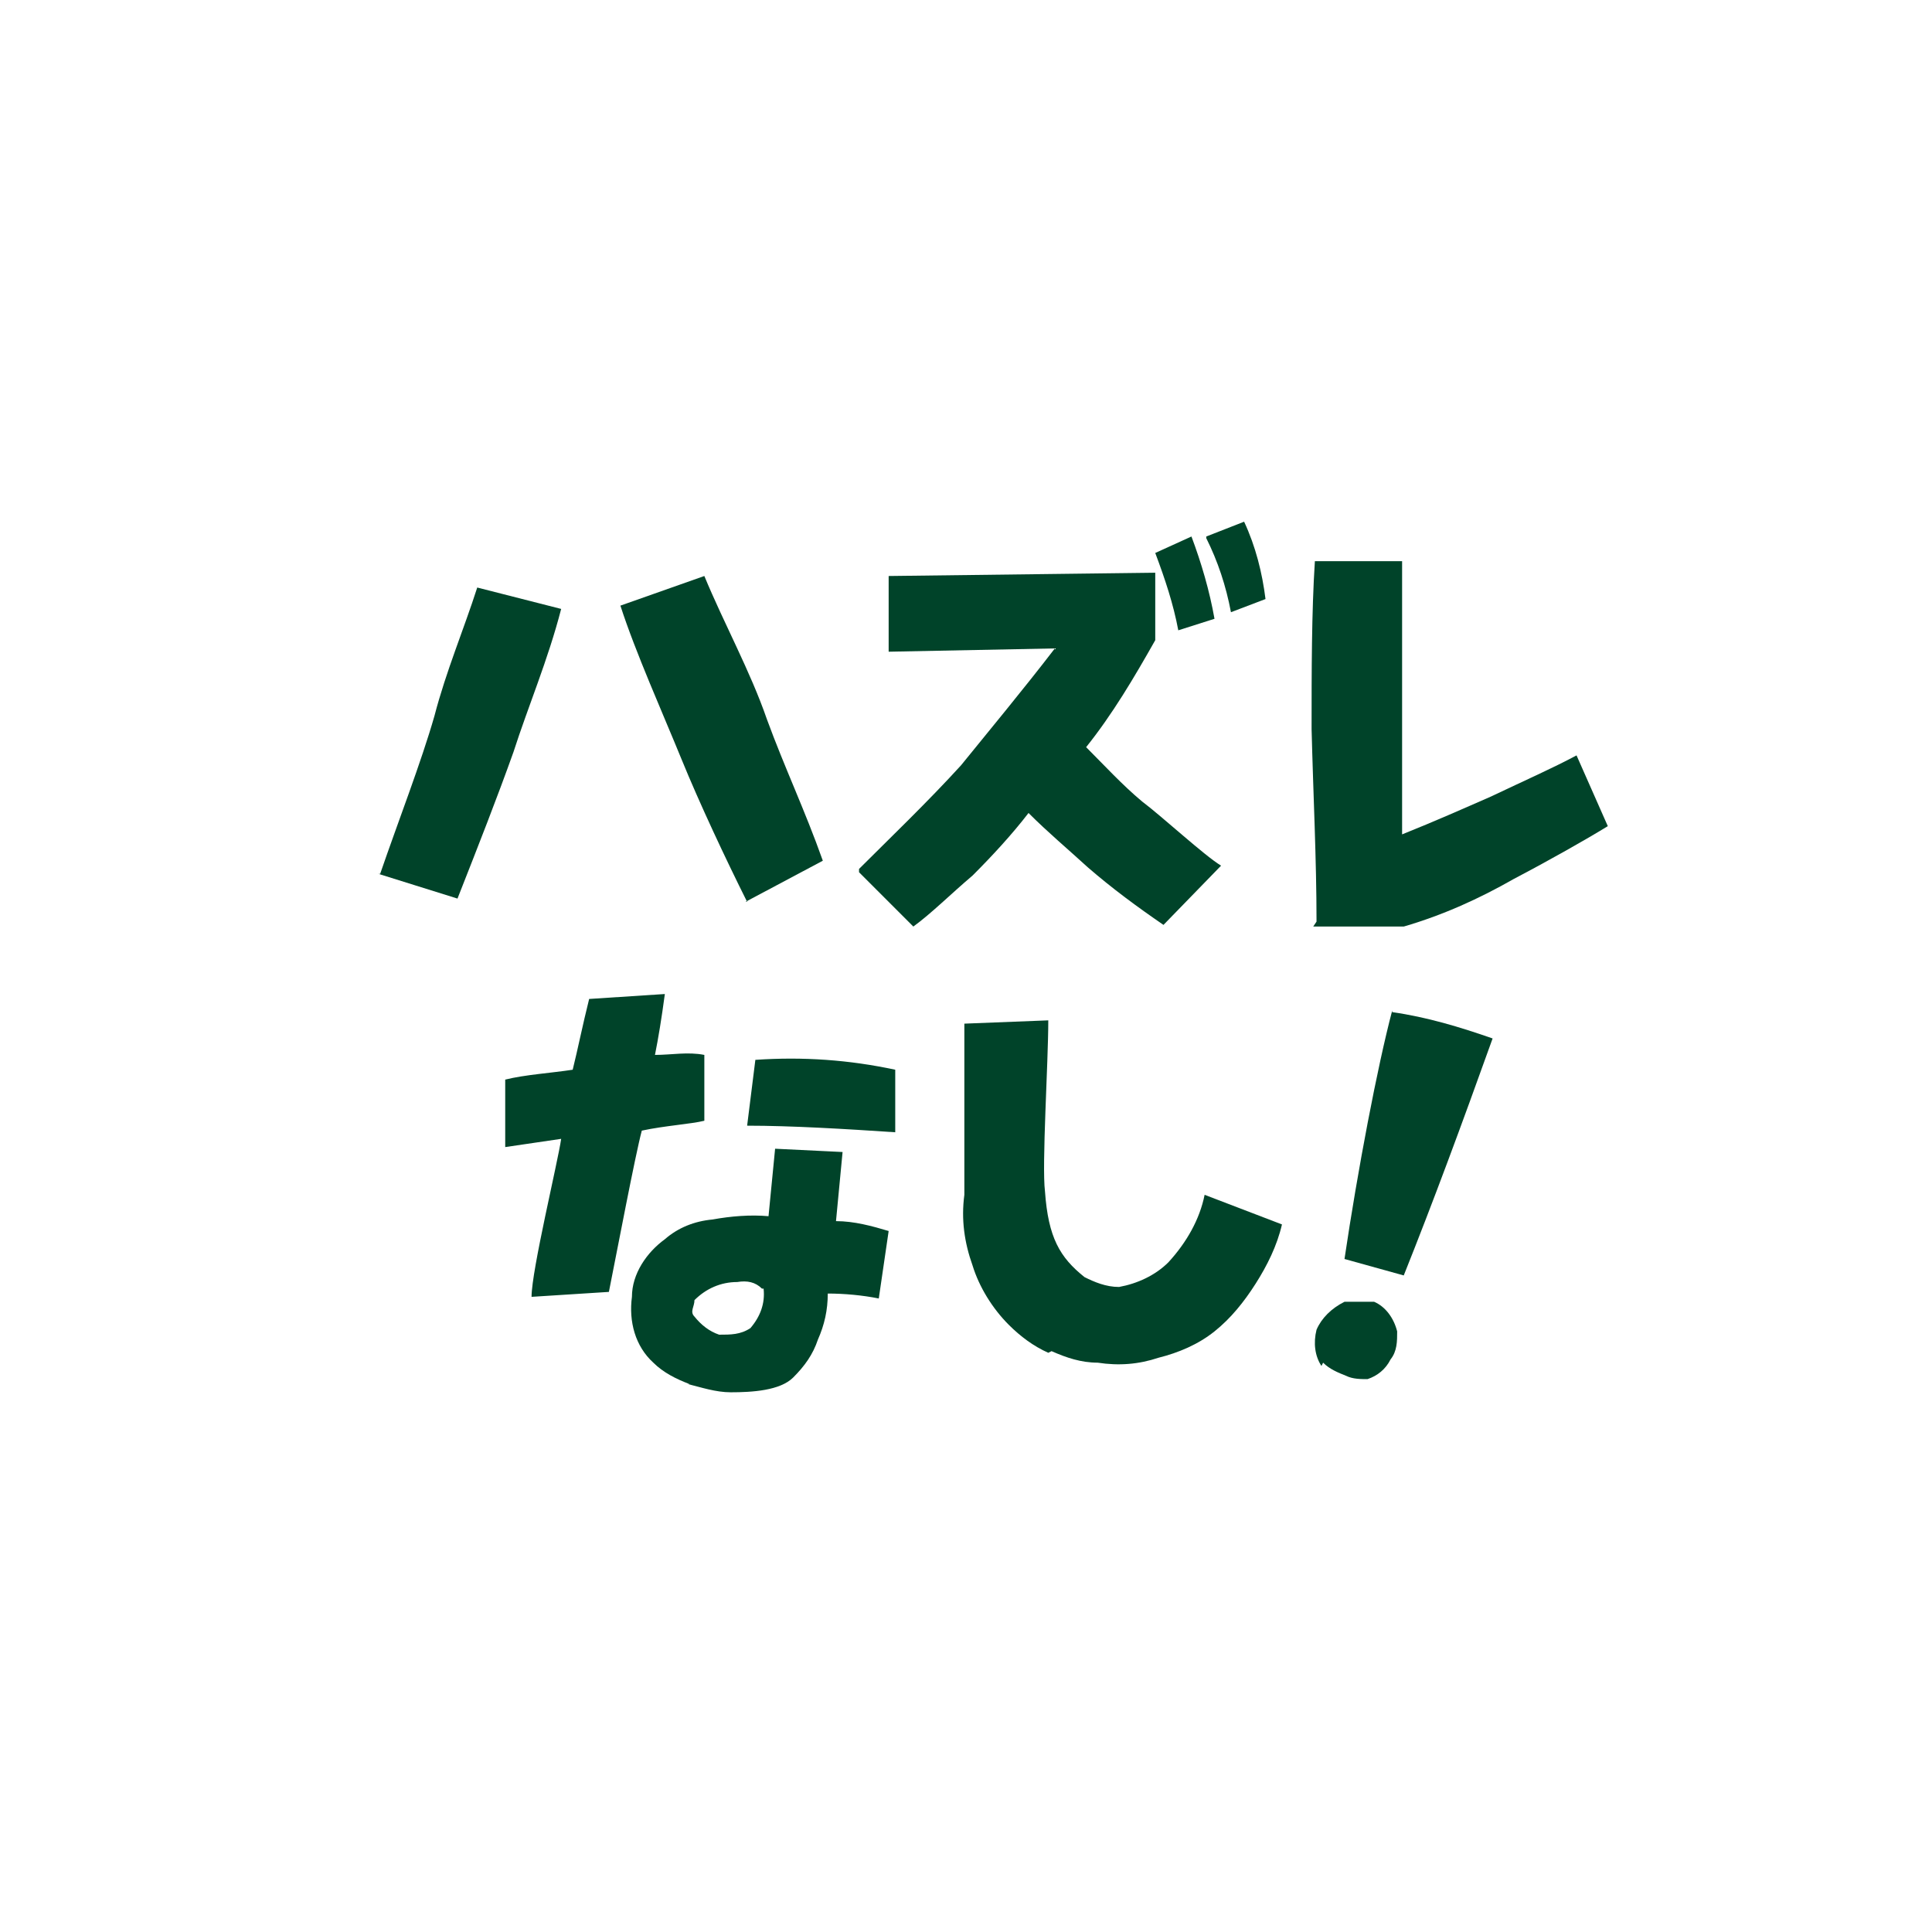
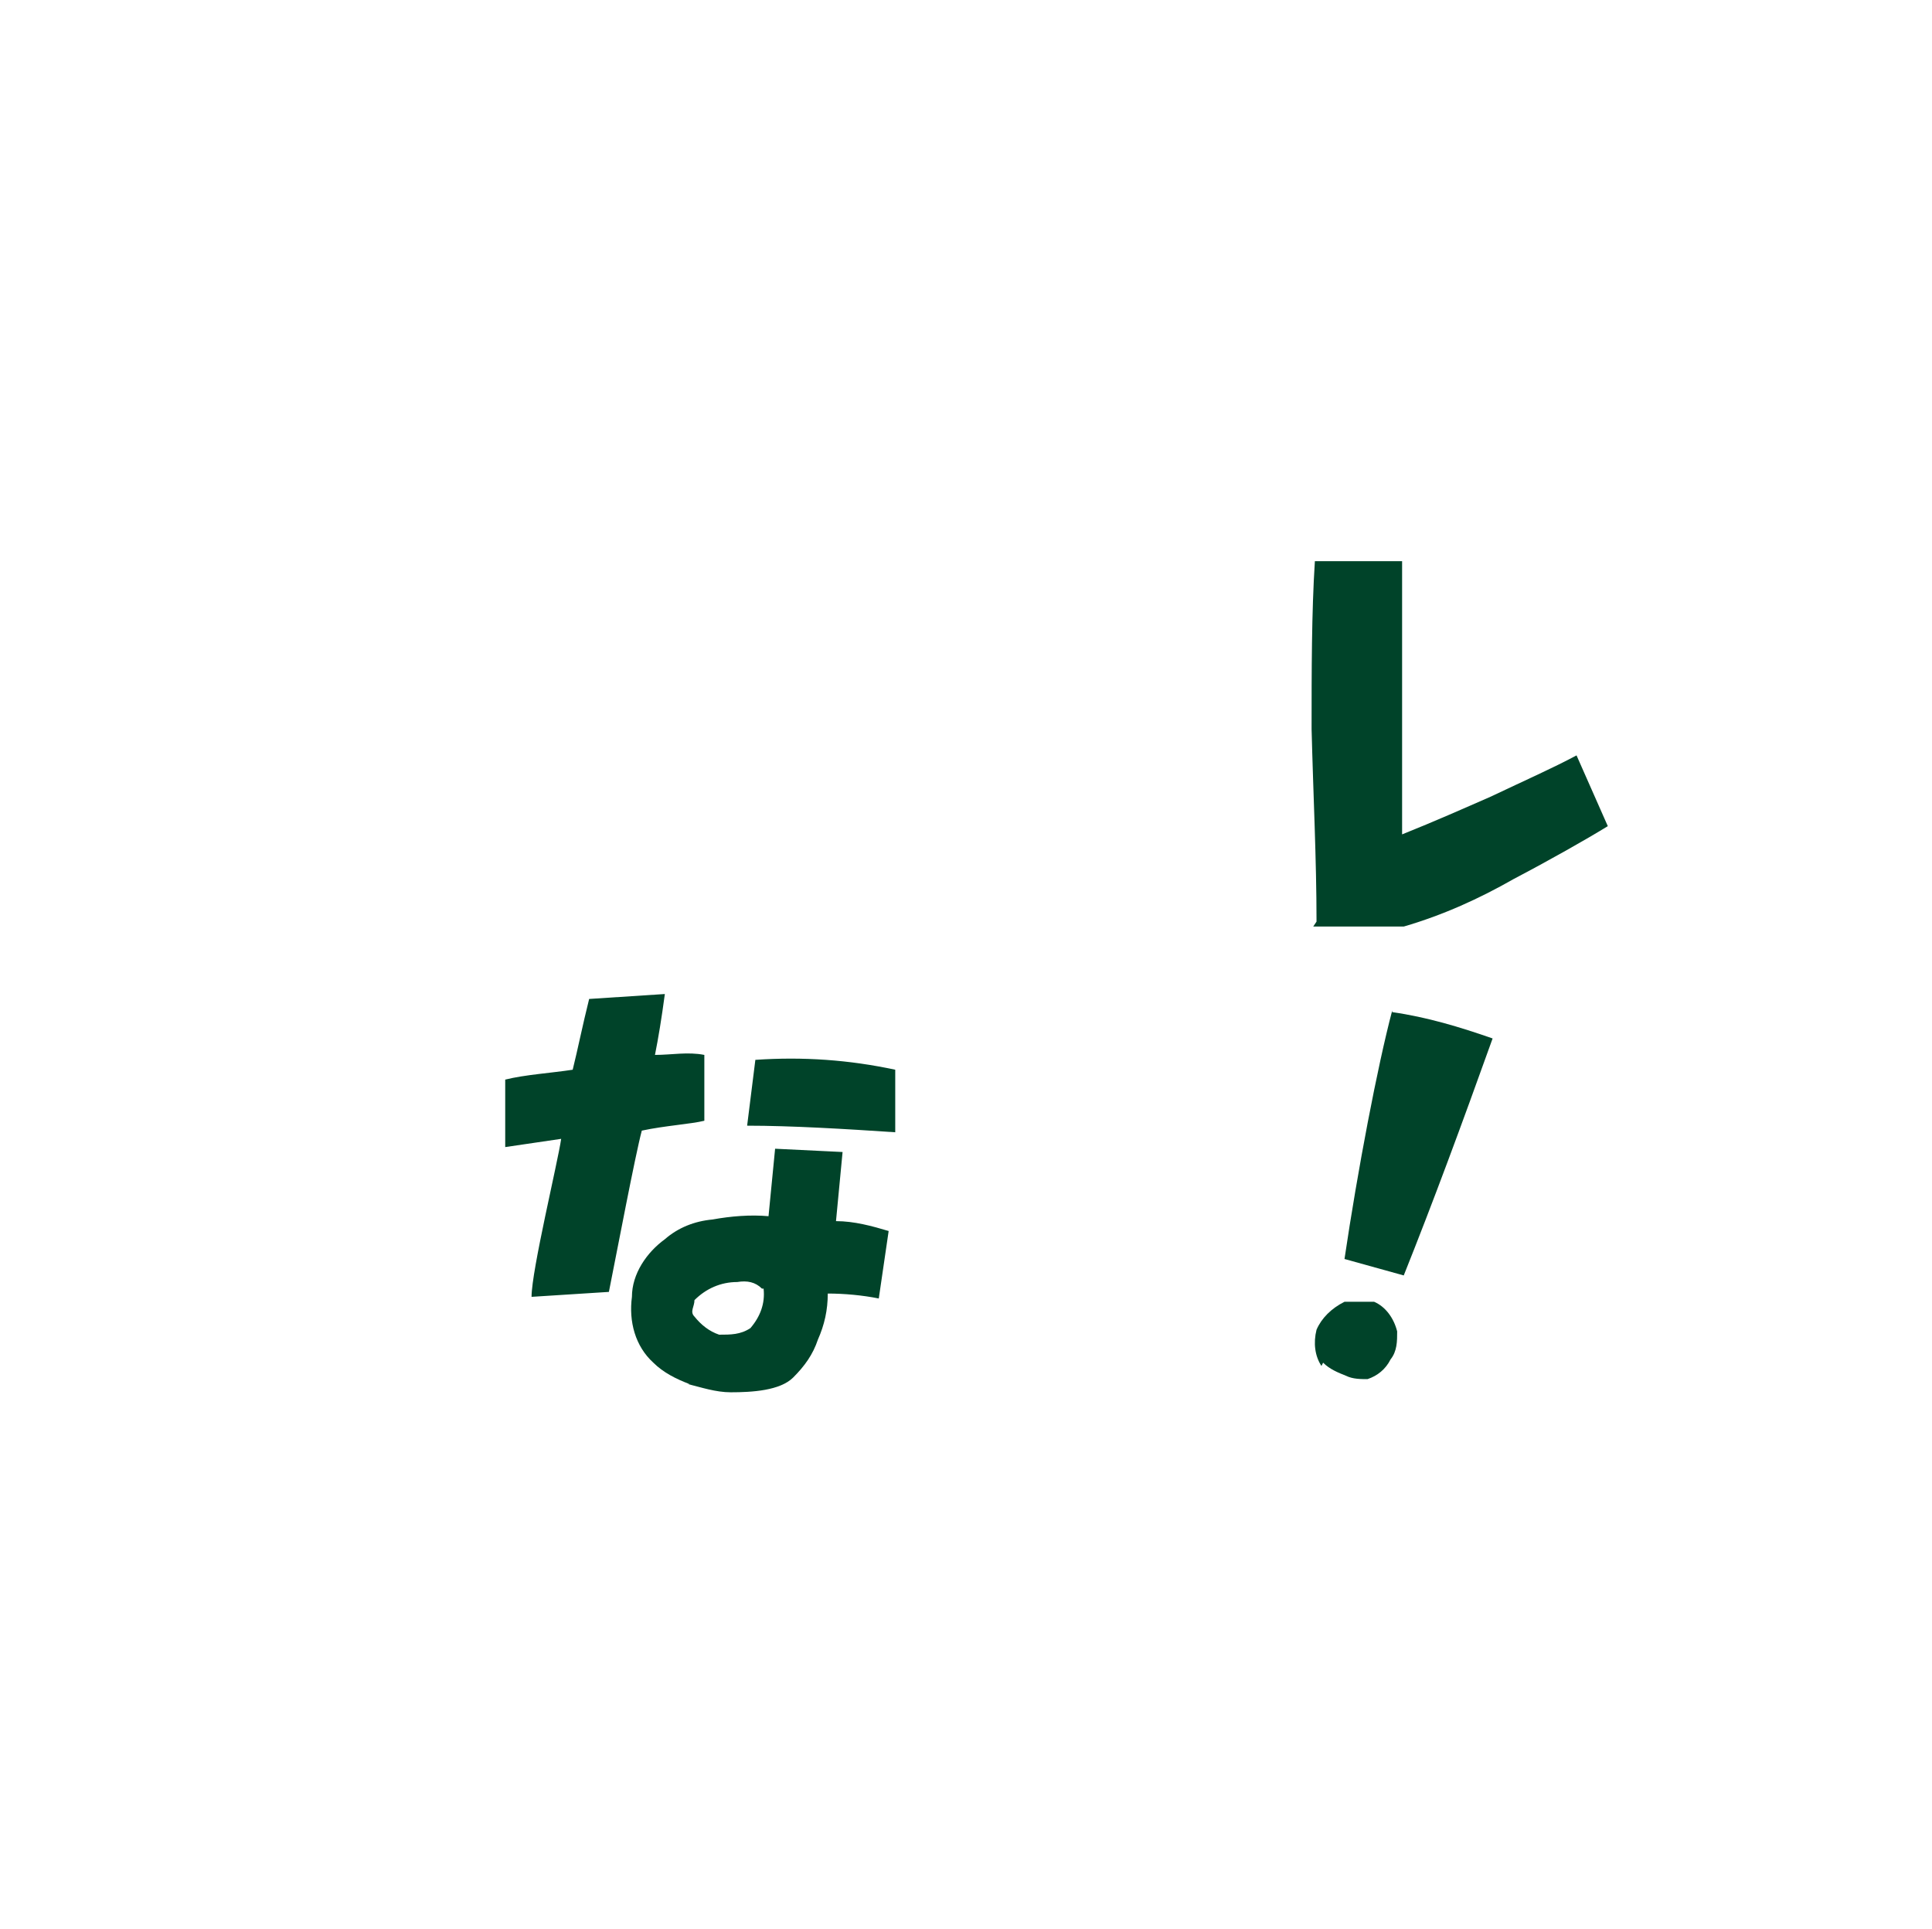
<svg xmlns="http://www.w3.org/2000/svg" id="covr_kv_badge" version="1.1" viewBox="0 0 117.4 117.2">
  <defs>
    <clipPath id="clippath">
      <path d="M6.2 4.4h108.5v108.3H6.2z" class="st1" />
    </clipPath>
    <style>.st0{fill:#004329}.st1{fill:none}</style>
  </defs>
  <path id="_パス_928" d="m66.1 0-7.4 7.4L51.3 0 46 9l-9-5.3-2.9 10-10-2.9-.3 10.4-10.4-.3 2.3 10.2-10.2 2.3 4.7 9.3-9.3 4.6 6.9 7.8L0 62l8.6 5.9-5.9 8.6 9.8 3.5L9 89.8l10.4 1-1 10.4 10.3-1.6 1.6 10.3 9.6-4.1 4.1 9.6 8.2-6.4 6.4 8.2L65 109l8.2 6.4 4.1-9.6 9.6 4.1 1.6-10.3 10.3 1.6-1-10.4 10.4-1-3.5-9.8 9.8-3.5-5.9-8.6 8.6-5.9-7.8-6.9 6.9-7.8-9.3-4.7 4.7-9.3-10.2-2.3 2.3-10.2-10.4.3-.3-10.4-10 2.9-2.9-10-9 5.3-5.3-9h.2Z" class="st1" />
  <g id="_グループ_72" style="clip-path:url(#clippath)">
    <g id="_グループ_71">
-       <path id="_パス_929" d="M23.1 53.1c1.1-3.2 2.5-6.8 3.3-9.6.7-2.7 1.8-5.3 2.6-7.8l5.1 1.3c-.8 3.1-2 5.9-2.9 8.7-1 2.8-2.1 5.6-3.4 8.9L23 53.1zm22.3 1.7c-1.3-2.6-2.9-6-4-8.7s-2.8-6.5-3.7-9.3l5.1-1.8c1.2 2.9 2.8 5.8 3.8 8.7 1.1 3 2.3 5.5 3.4 8.6l-4.7 2.5z" class="st0" />
-       <path id="_パス_930" d="M52.2 52.8c1.8-1.8 4.2-4.1 6.2-6.3 1.7-2.1 3.7-4.5 5.7-7.1l-10.1.2V35l16.2-.2v4.1c-1.3 2.3-2.6 4.5-4.2 6.5 1.1 1.1 2.2 2.3 3.4 3.3 1.2.9 3.8 3.3 4.8 3.9l-3.5 3.6c-1.6-1.1-3.1-2.2-4.6-3.5-1.2-1.1-2.4-2.1-3.6-3.3-1 1.3-2.2 2.6-3.4 3.8-1.3 1.1-2.5 2.3-3.6 3.1L52.2 53zm18-19.2 2.2-1c.6 1.6 1.1 3.3 1.4 5l-2.2.7c-.3-1.6-.8-3.1-1.4-4.7m3.1-1 2.3-.9c.7 1.5 1.1 3.1 1.3 4.7l-2.1.8q-.45-2.4-1.5-4.5" class="st0" />
      <path id="_パス_931" d="M80 56c0-3.8-.2-7.7-.3-11.7 0-3.5 0-7.1.2-10.2h5.3v16.6c2-.8 3.8-1.6 5.4-2.3 2.1-1 3.7-1.7 5.2-2.5l1.9 4.3c-1.3.8-3.6 2.1-5.7 3.2-2.1 1.2-4.3 2.2-6.7 2.9h-5.5" class="st0" />
      <path id="_パス_932" d="M32.3 78.8c0-1.6 1.6-8.2 1.8-9.6l-3.4.5v-4.1c1.2-.3 2.8-.4 4.1-.6.3-1.2.6-2.7 1-4.3l4.6-.3c-.2 1.5-.4 2.7-.6 3.7 1 0 2-.2 3 0v4c-.8.2-2.4.3-3.8.6-.4 1.5-1.5 7.3-2 9.8zm9.6 5.3c-.8-.3-1.6-.7-2.2-1.3-1.1-1-1.5-2.5-1.3-4 0-1.4.9-2.7 2-3.5.8-.7 1.8-1.1 2.9-1.2 1.1-.2 2.3-.3 3.4-.2l.4-4.1 4.1.2-.4 4.2c1.1 0 2.2.3 3.2.6l-.6 4.1c-1-.2-2.1-.3-3.1-.3 0 1-.2 1.9-.6 2.8-.3.9-.8 1.6-1.5 2.3-.8.8-2.5.9-3.8.9-.9 0-1.8-.3-2.6-.5m4.5-5.8c-.4-.4-.9-.5-1.5-.4-1 0-1.9.4-2.6 1.1 0 .4-.3.7 0 1 .4.5.9.9 1.5 1.1.7 0 1.3 0 1.9-.4.6-.7.9-1.5.8-2.4m-1-9.9.5-4c2.9-.2 5.7 0 8.5.6v3.8c-3-.2-6.3-.4-9-.4" class="st0" />
-       <path id="_パス_933" d="M63.7 82.2c-.9-.4-1.7-1-2.4-1.7-1-1-1.8-2.3-2.2-3.6-.5-1.4-.7-2.8-.5-4.3V62.2l5.1-.2c0 2.6-.4 8.8-.2 10.4.2 2.8.9 4 2.4 5.2.6.3 1.3.6 2.1.6 1.1-.2 2.2-.7 3-1.5 1.1-1.2 1.9-2.6 2.2-4.1l4.7 1.8c-.3 1.3-.9 2.5-1.6 3.6s-1.5 2.1-2.5 2.9-2.2 1.3-3.4 1.6c-1.2.4-2.4.5-3.7.3-1 0-1.9-.3-2.8-.7" class="st0" />
      <path id="_パス_934" d="M80.3 83c-.4-.6-.5-1.4-.3-2.2.3-.7.9-1.3 1.7-1.7h1.8c.7.3 1.2 1 1.4 1.8 0 .6 0 1.2-.4 1.7-.3.6-.8 1-1.4 1.2-.4 0-.9 0-1.3-.2-.5-.2-1-.4-1.4-.8m4.2-21.3c2.1.3 4.1.9 6.1 1.6-1.9 5.3-3.6 9.9-5.4 14.4l-3.6-1c.8-5.4 2-11.7 2.9-15.1" class="st0" />
    </g>
  </g>
</svg>